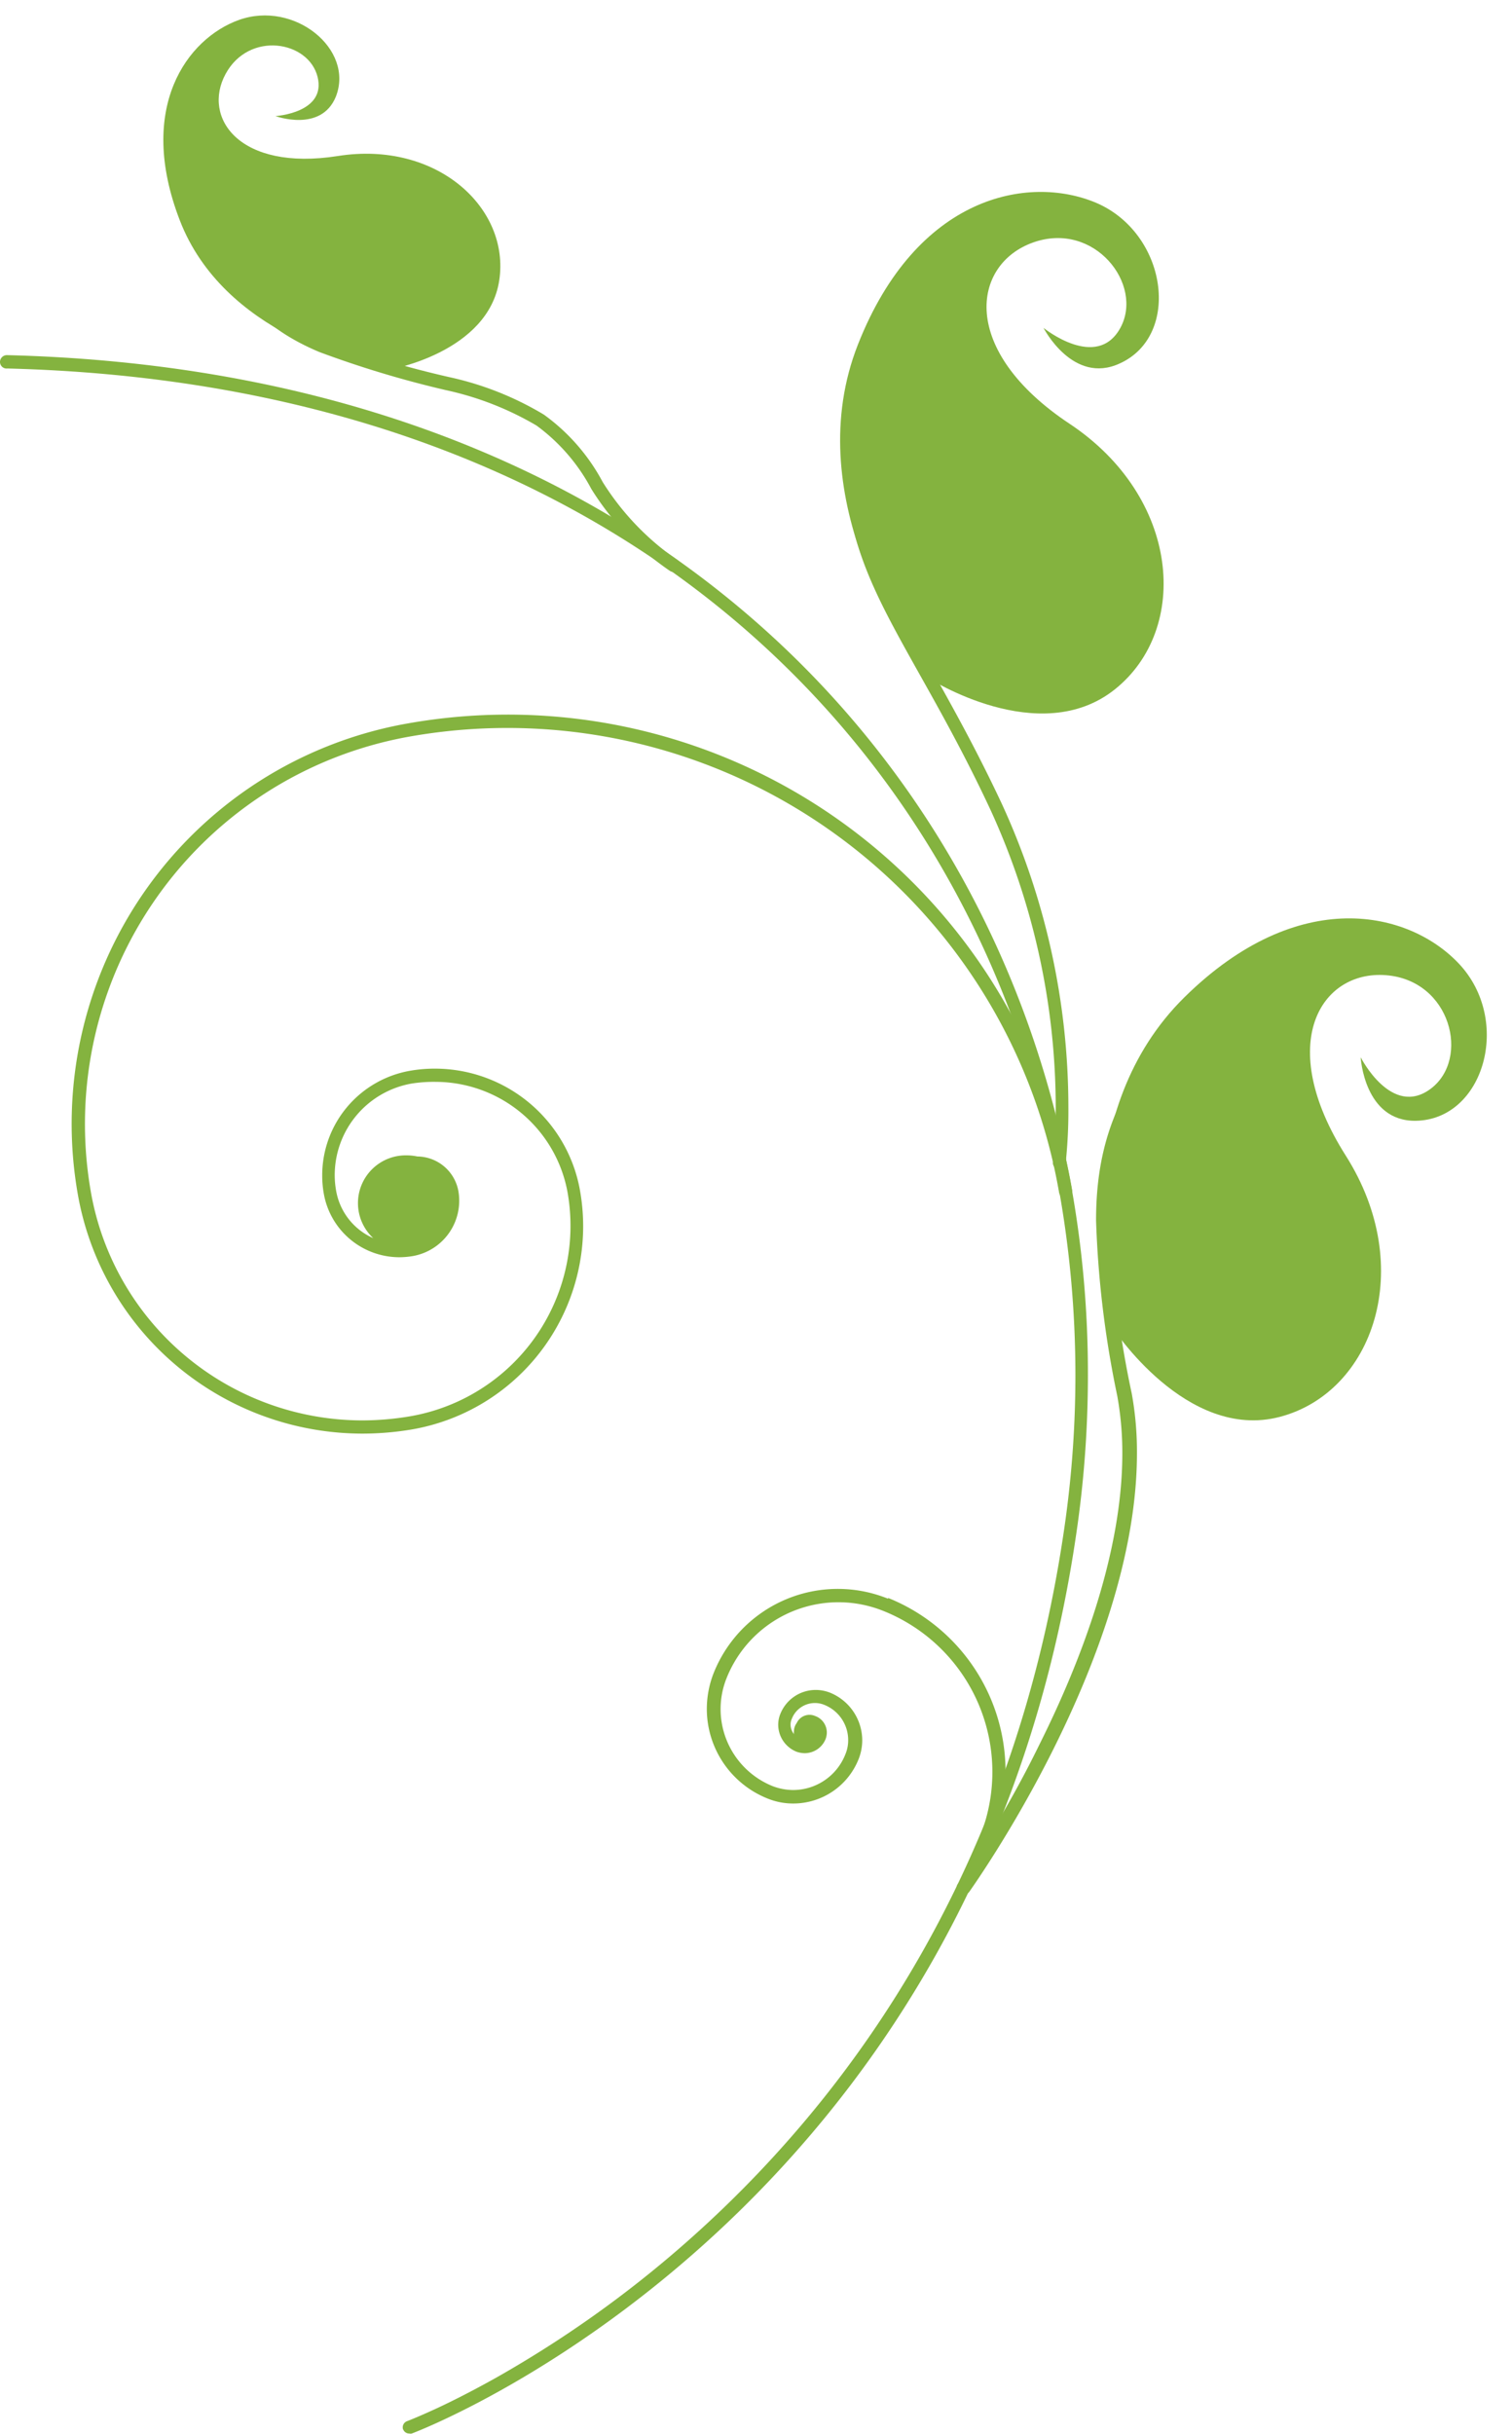
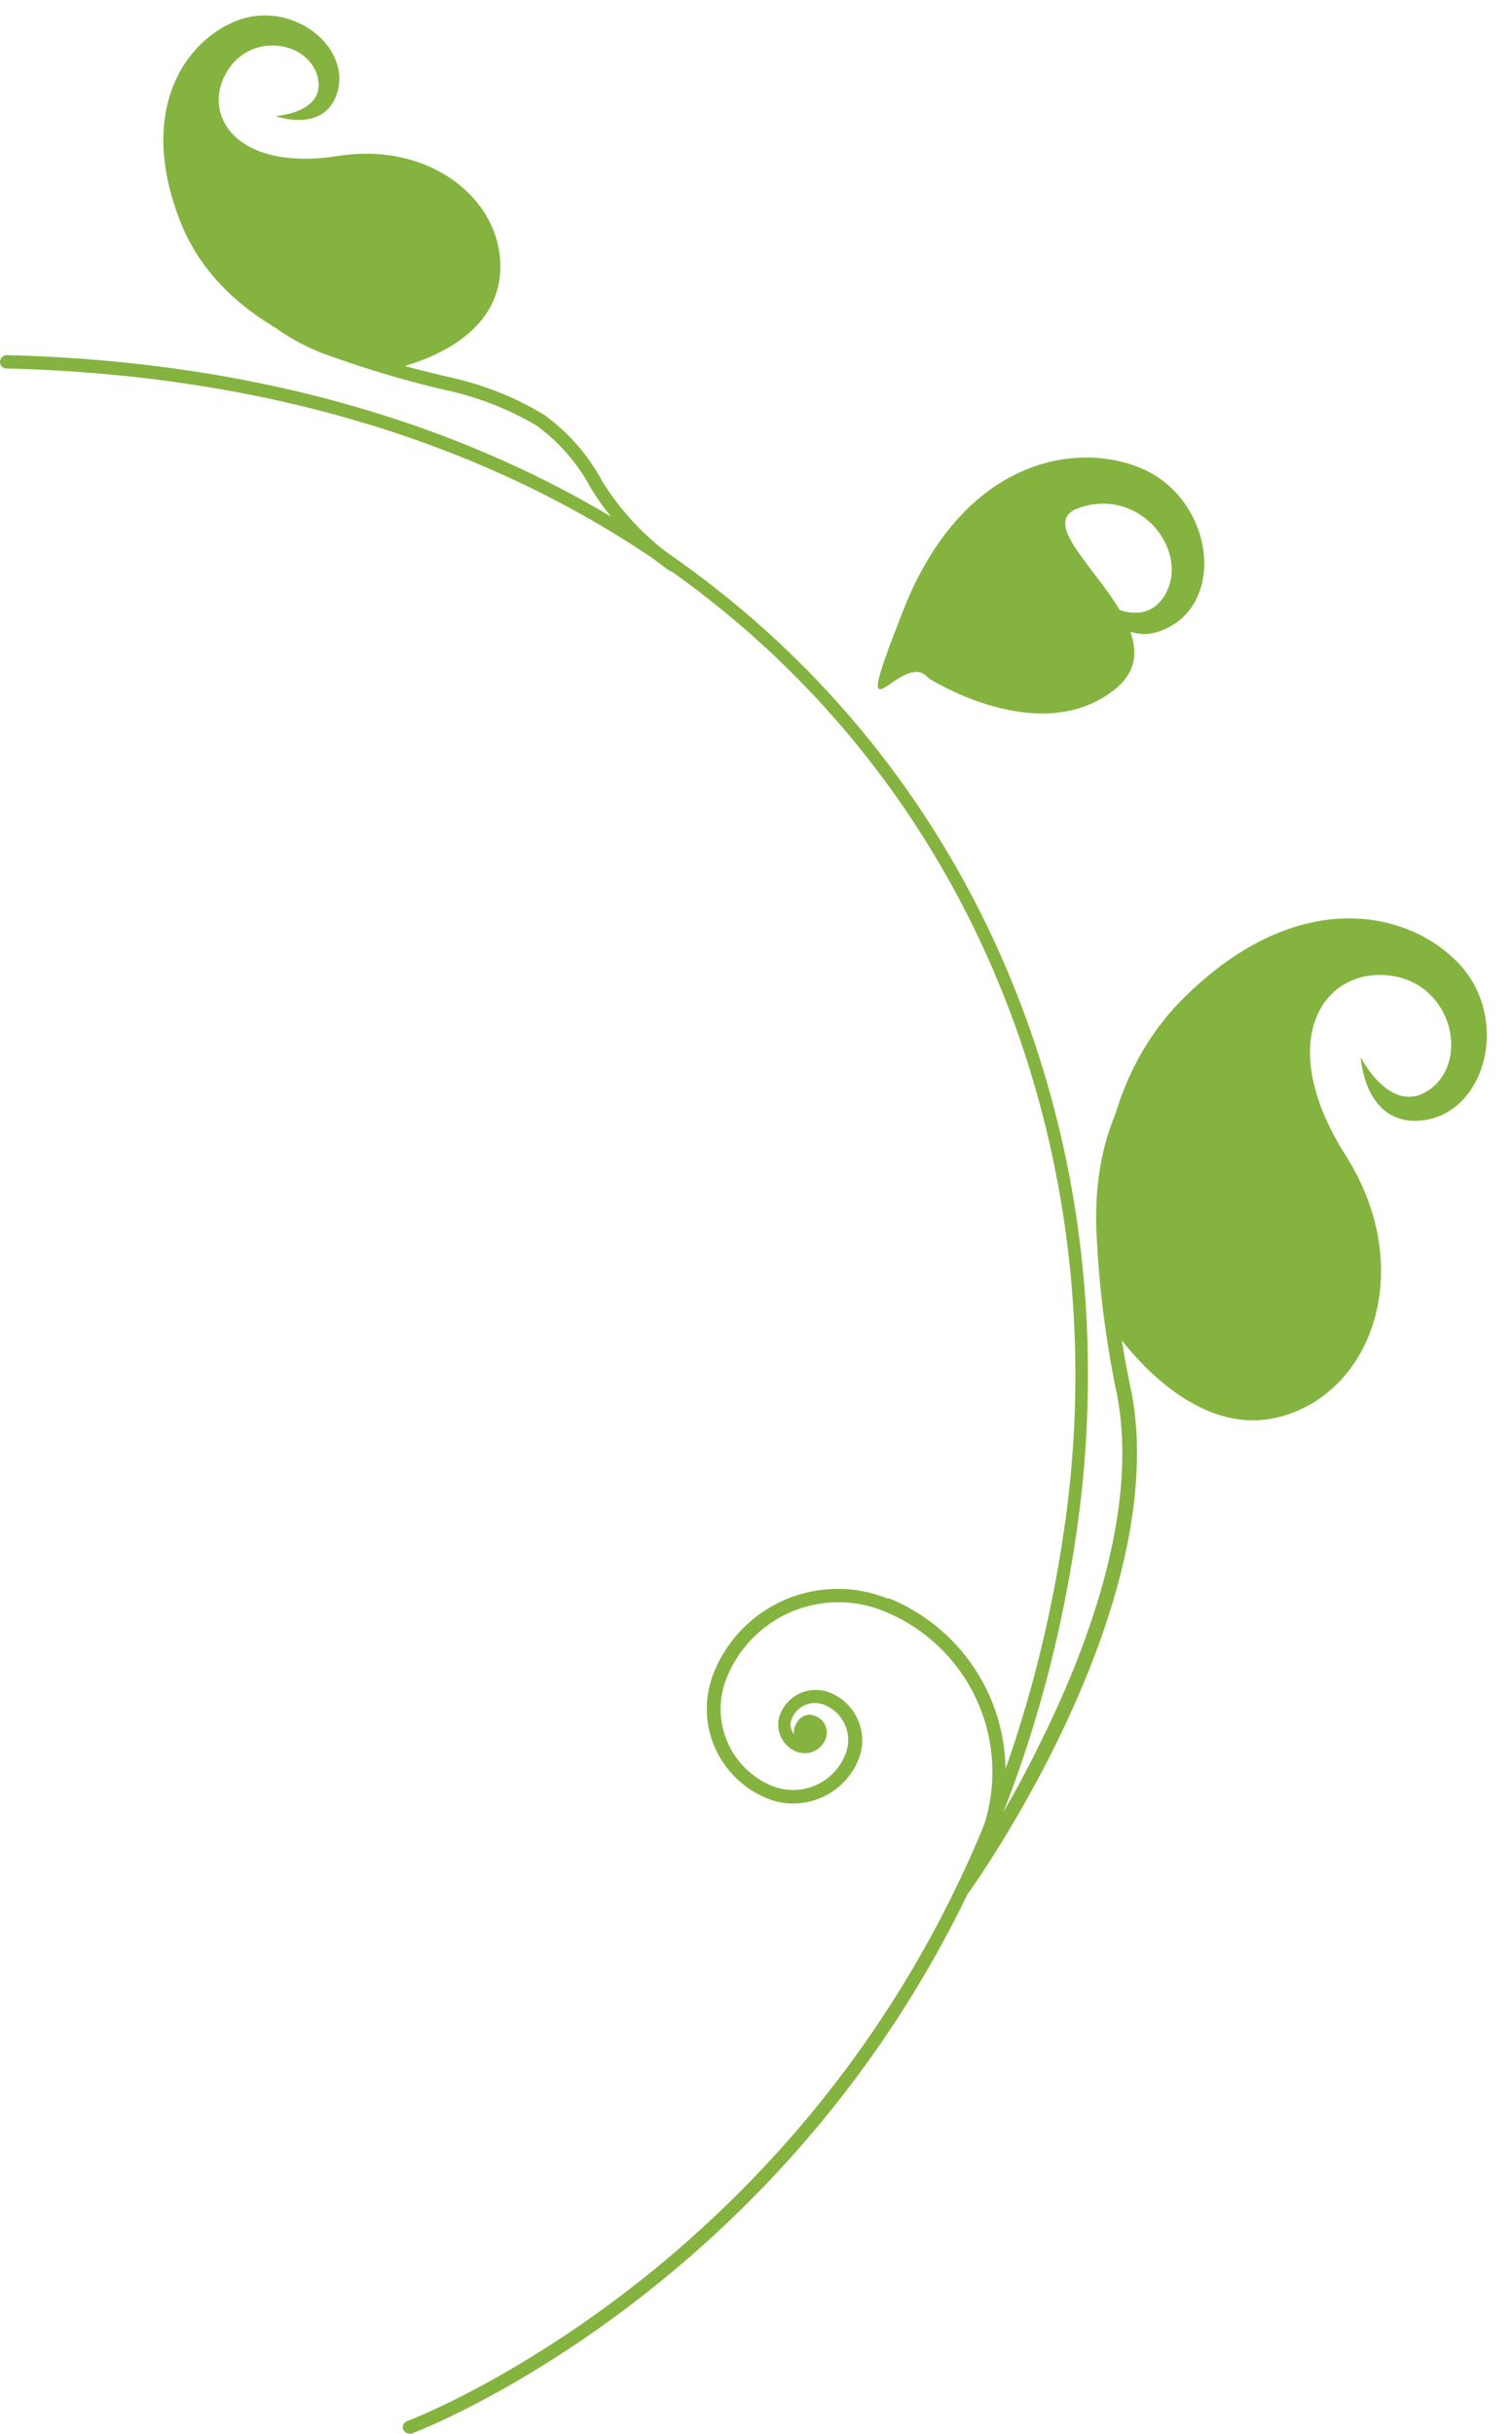
<svg xmlns="http://www.w3.org/2000/svg" fill="#84b33f" height="173.2" preserveAspectRatio="xMidYMid meet" version="1" viewBox="-0.0 -1.1 107.6 173.2" width="107.6" zoomAndPan="magnify">
  <g data-name="Layer 2">
    <g data-name="Layer 1" id="change1_1">
      <path d="M28.69,171.79a.47.47,0,0,1,.28-.61h0s.61-.23,1.71-.73h0c1.11-.5,2.69-1.28,4.62-2.36h0a80,80,0,0,0,14.51-10.51h0c10.86-9.88,22.56-25.87,26-50.43h0a75.38,75.38,0,0,0,.72-10.39h0c0-35.58-25.06-70.34-76-71.64h0A.47.47,0,0,1,0,24.63H0a.49.49,0,0,1,.49-.46h0c51.42,1.28,77,36.57,76.93,72.59h0a77.37,77.37,0,0,1-.72,10.52h0c-6.86,49.64-47.35,64.77-47.4,64.78h0a.34.34,0,0,1-.17,0h0a.46.46,0,0,1-.44-.3Z" />
      <path d="M68.27,133.62a.48.48,0,0,1-.11-.66h0s.73-1,1.84-2.78h0c1.1-1.77,2.57-4.27,4-7.21h0c2.94-5.89,5.87-13.58,5.87-20.66h0a22.85,22.85,0,0,0-.36-4.08h0A71.89,71.89,0,0,1,78,85.74h0c0-7.2,2.76-12.49,11.31-18.66h0a.47.47,0,0,1,.66.1h0a.48.48,0,0,1-.11.66h0C81.44,74,79,78.8,79,85.74h0a71.32,71.32,0,0,0,1.54,12.32h0a23.08,23.08,0,0,1,.37,4.25h0c0,14.66-11.92,31.16-11.93,31.2h0a.49.49,0,0,1-.38.19h0a.48.48,0,0,1-.28-.08Z" />
-       <path d="M75.34,82.1a.47.47,0,0,1-.41-.53h0s0-.36.1-1h0c0-.68.1-1.67.1-2.91h0a50.85,50.85,0,0,0-4.65-21.15h0c-2.68-5.74-5.22-9.79-7.12-13.42h0c-1.9-3.63-3.15-6.88-3.14-10.89h0a22.14,22.14,0,0,1,.3-3.61h0a.49.49,0,0,1,.55-.39h0a.49.49,0,0,1,.39.55h0a21.47,21.47,0,0,0-.3,3.45h0c0,3.81,1.17,6.86,3,10.45h0c1.87,3.58,4.43,7.67,7.14,13.46h0a51.69,51.69,0,0,1,4.73,21.55h0a35.4,35.4,0,0,1-.2,4.07h0a.48.48,0,0,1-.47.4h-.06Z" />
      <path d="M47.67,39.52a19.6,19.6,0,0,1-5.59-5.83h0a13.31,13.31,0,0,0-3.9-4.51h0a21.73,21.73,0,0,0-6.45-2.52h0a73.35,73.35,0,0,1-9-2.71h0C19.9,22.76,17.5,21,16.3,18.11h0a.47.47,0,0,1,.26-.61h0a.46.46,0,0,1,.61.25h0c1.09,2.61,3.21,4.18,5.9,5.33h0A69.44,69.44,0,0,0,32,25.74h0A22.25,22.25,0,0,1,38.7,28.4h0a14.06,14.06,0,0,1,4.19,4.8h0a18.91,18.91,0,0,0,4.78,5.17h0l.51.36h0a.46.46,0,0,1,.15.64h0a.47.47,0,0,1-.4.23h0a.5.5,0,0,1-.26-.08Z" />
-       <path d="M76.3,83.6h0A40.75,40.75,0,0,0,29.11,50.36,28.93,28.93,0,0,0,5.53,83.84a20.59,20.59,0,0,0,20.26,17.07,21.33,21.33,0,0,0,3.54-.3A14.69,14.69,0,0,0,41.5,86.17a14.5,14.5,0,0,0-.22-2.53A10.49,10.49,0,0,0,31,74.94a10.13,10.13,0,0,0-1.81.15,7.55,7.55,0,0,0-6.26,7.43,7.21,7.21,0,0,0,.11,1.3,5.47,5.47,0,0,0,5.38,4.54,6,6,0,0,0,.94-.08,4,4,0,0,0,3.26-4.63,3,3,0,0,0-2.92-2.46h0a3.67,3.67,0,0,0-.75-.08A3.4,3.4,0,0,0,26.56,87a4.53,4.53,0,0,1-2.64-3.37,6.27,6.27,0,0,1-.1-1.14A6.62,6.62,0,0,1,29.3,76,10.21,10.21,0,0,1,31,75.88a9.57,9.57,0,0,1,9.4,7.92A13.75,13.75,0,0,1,29.17,99.68a20.58,20.58,0,0,1-3.38.29A19.64,19.64,0,0,1,6.46,83.68,28,28,0,0,1,29.27,51.29a39.85,39.85,0,0,1,46.1,32.47.47.47,0,1,0,.93-.16Z" />
      <path d="M79.17,93.36s5.25,8.1,11.9,6.36,9.76-10.61,4.7-18.59S94,67.93,98.63,68.29s6,5.95,3.2,8.07-5-2.23-5-2.23.25,4.58,3.93,4.52c4.86-.09,6.85-7.13,3.08-11.16-3.55-3.79-11.42-5.64-19.55,2.37S78.39,90.5,79.17,93.36Z" />
-       <path d="M66.07,47.15s7.9,5.09,13.27.8S84,34.29,76.11,29.05s-6.94-11.36-2.58-12.9,7.88,3,6.2,6.08-5.47,0-5.47,0,2.09,4.08,5.43,2.53c4.41-2,3.37-9.29-1.71-11.44-4.78-2-12.73-.54-16.92,10.08S64.2,44.85,66.07,47.15Z" />
+       <path d="M66.07,47.15s7.9,5.09,13.27.8s-6.94-11.36-2.58-12.9,7.88,3,6.2,6.08-5.47,0-5.47,0,2.09,4.08,5.43,2.53c4.41-2,3.37-9.29-1.71-11.44-4.78-2-12.73-.54-16.92,10.08S64.2,44.85,66.07,47.15Z" />
      <path d="M27.76,25.19s7-1.22,7.77-6.35S31.1,8.89,24.05,10s-9.67-2.74-8-5.83,5.91-2.37,6.55.2-3,2.79-3,2.79,3.25,1.19,4.3-1.38C25.23,2.4,20.94-1.09,17,.32,13.33,1.64,9.69,6.55,12.8,14.59S25.55,24.88,27.76,25.19Z" />
      <path d="M63.18,112.65a9.51,9.51,0,0,0-12.39,5.29,7,7,0,0,0-.49,2.56,6.87,6.87,0,0,0,4.31,6.37,4.8,4.8,0,0,0,1.85.36,5,5,0,0,0,4.63-3.13,3.62,3.62,0,0,0,.27-1.36,3.67,3.67,0,0,0-2.3-3.4,2.78,2.78,0,0,0-1-.19,2.71,2.71,0,0,0-2.53,1.71,2.06,2.06,0,0,0-.15.76,2.08,2.08,0,0,0,1.29,1.92,1.81,1.81,0,0,0,.6.11,1.61,1.61,0,0,0,1.48-1,1.35,1.35,0,0,0,.09-.47A1.25,1.25,0,0,0,58,121a1,1,0,0,0-.38-.08,1,1,0,0,0-.92.58,1,1,0,0,0-.2.59.65.65,0,0,0,0,.2,1.1,1.1,0,0,1-.24-.68,1,1,0,0,1,.09-.41,1.76,1.76,0,0,1,1.65-1.12,1.72,1.72,0,0,1,.66.13,2.7,2.7,0,0,1,1.7,2.52,2.56,2.56,0,0,1-.2,1,4,4,0,0,1-3.75,2.54A4.16,4.16,0,0,1,55,126a5.91,5.91,0,0,1-3.29-7.7,8.57,8.57,0,0,1,11.16-4.77,12.34,12.34,0,0,1,6.86,16.06.46.46,0,0,0,.26.61.39.39,0,0,0,.18,0,.48.48,0,0,0,.44-.3,13.32,13.32,0,0,0-7.39-17.29Z" />
    </g>
  </g>
</svg>